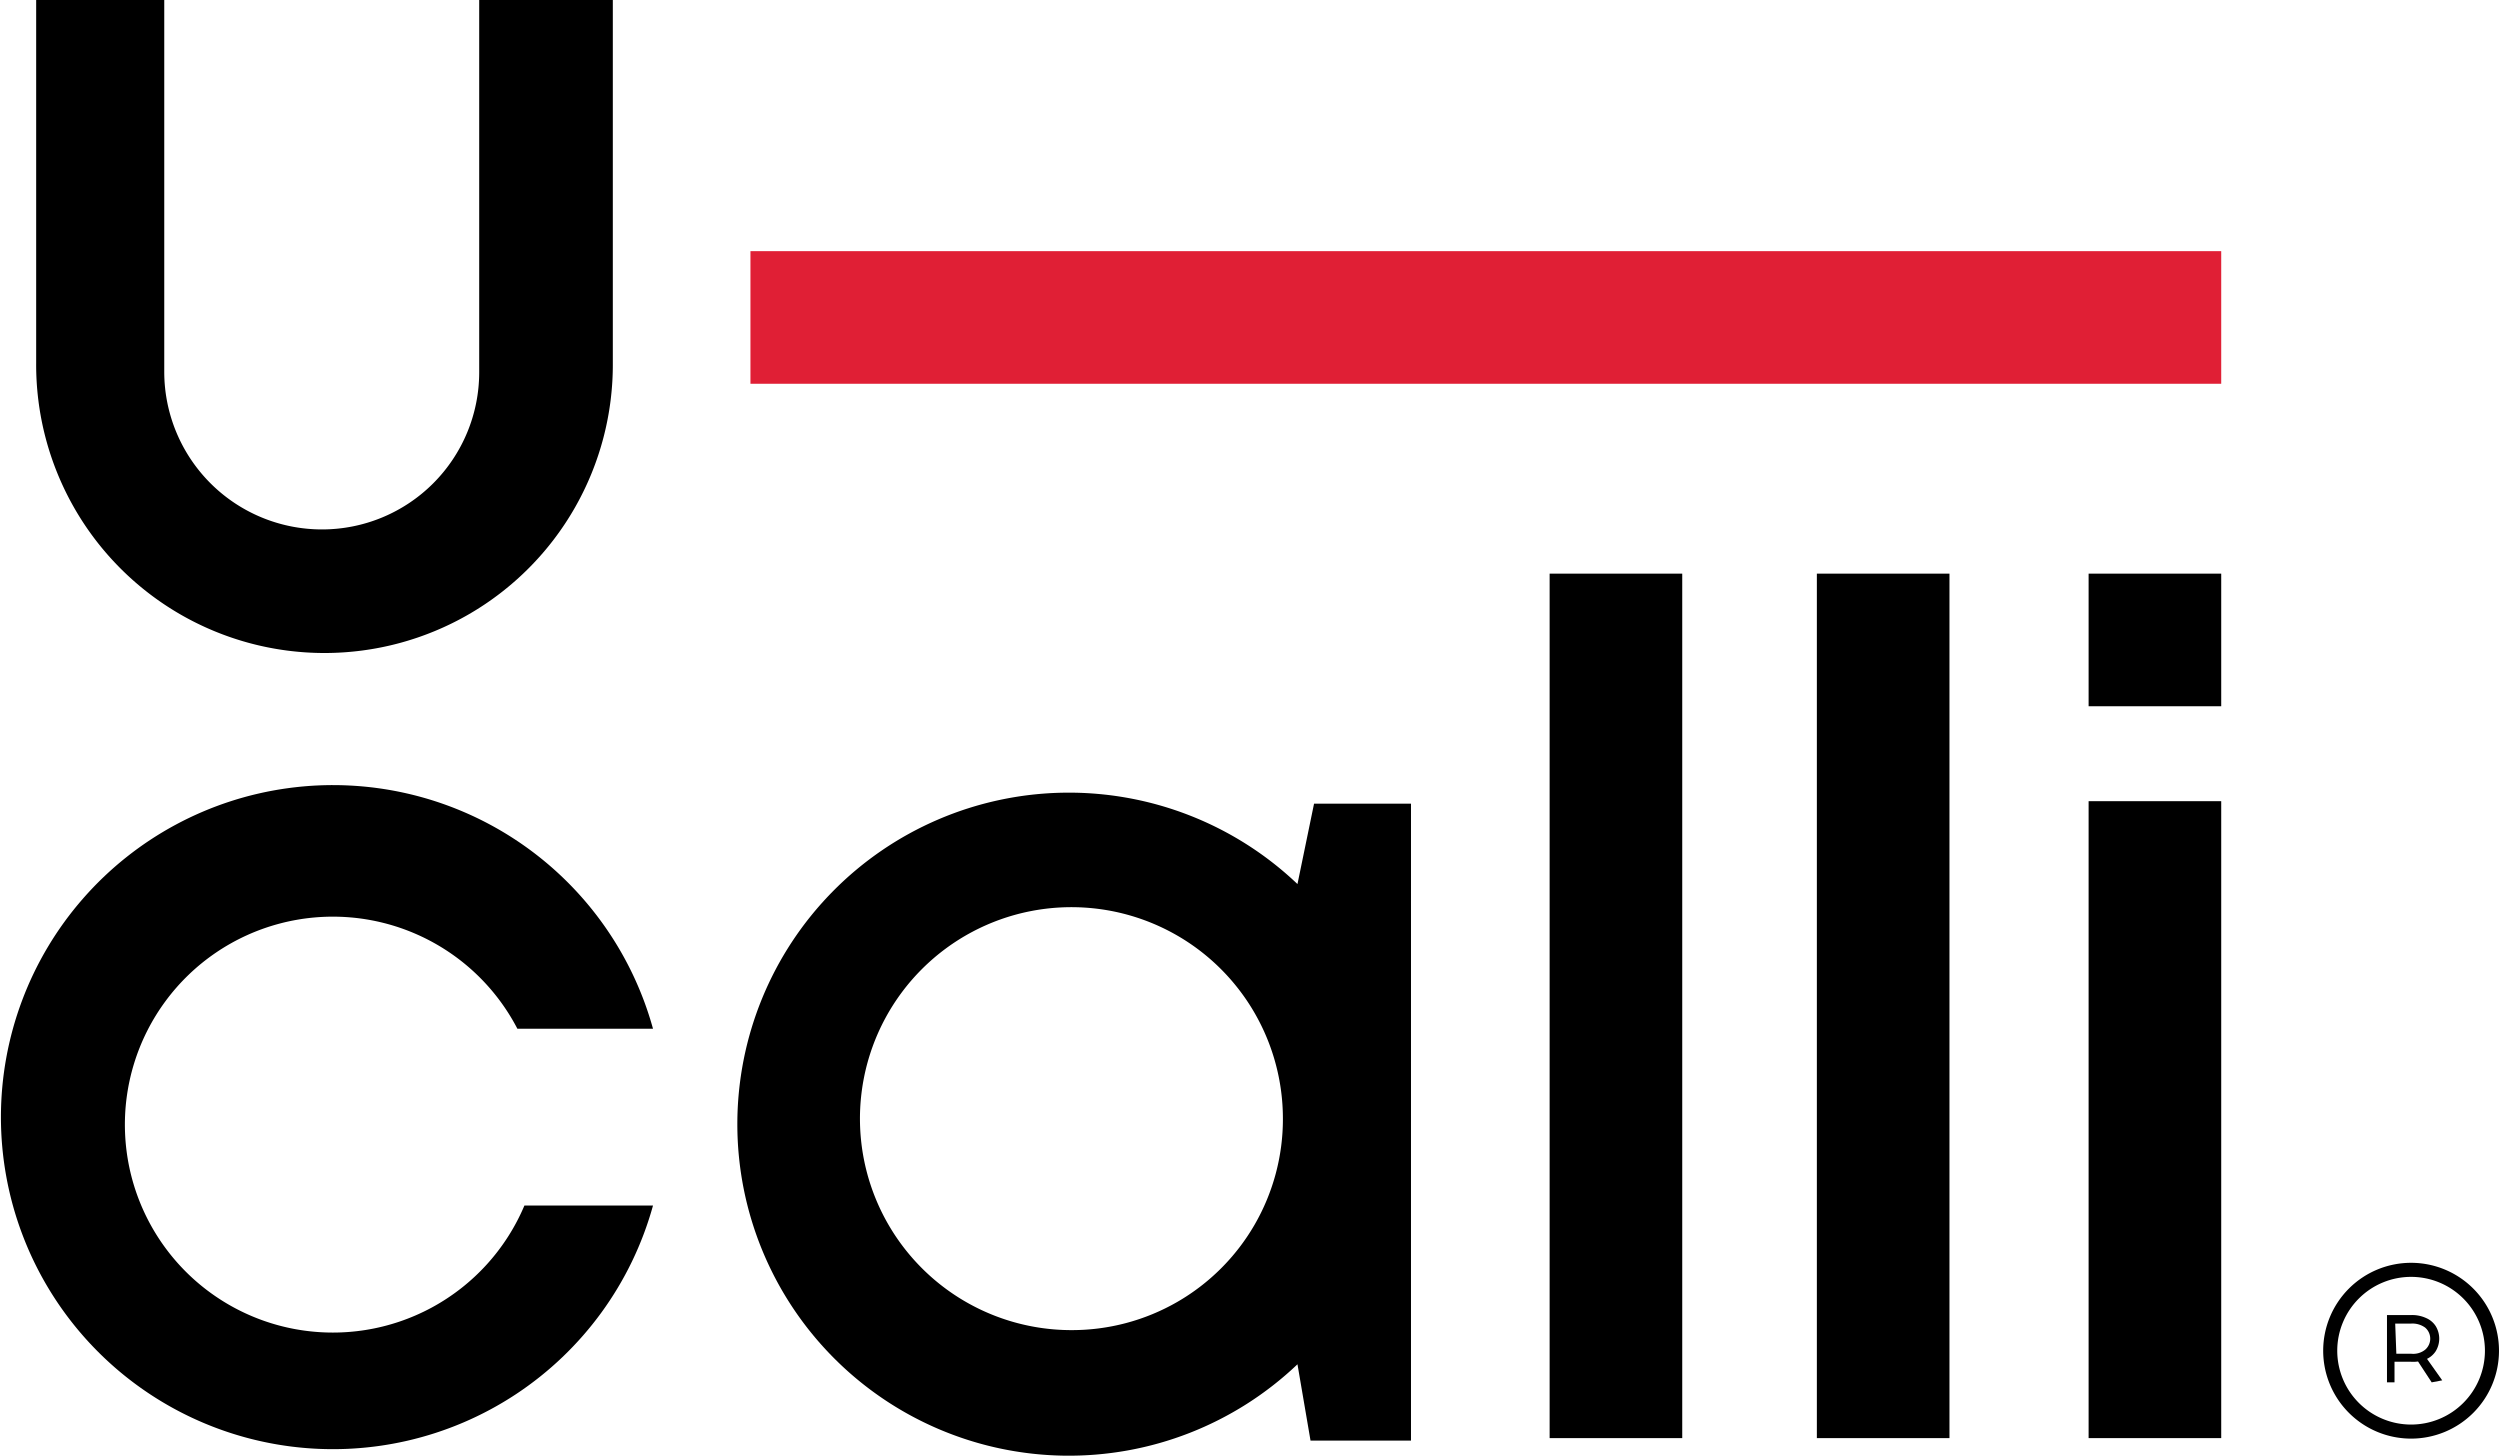
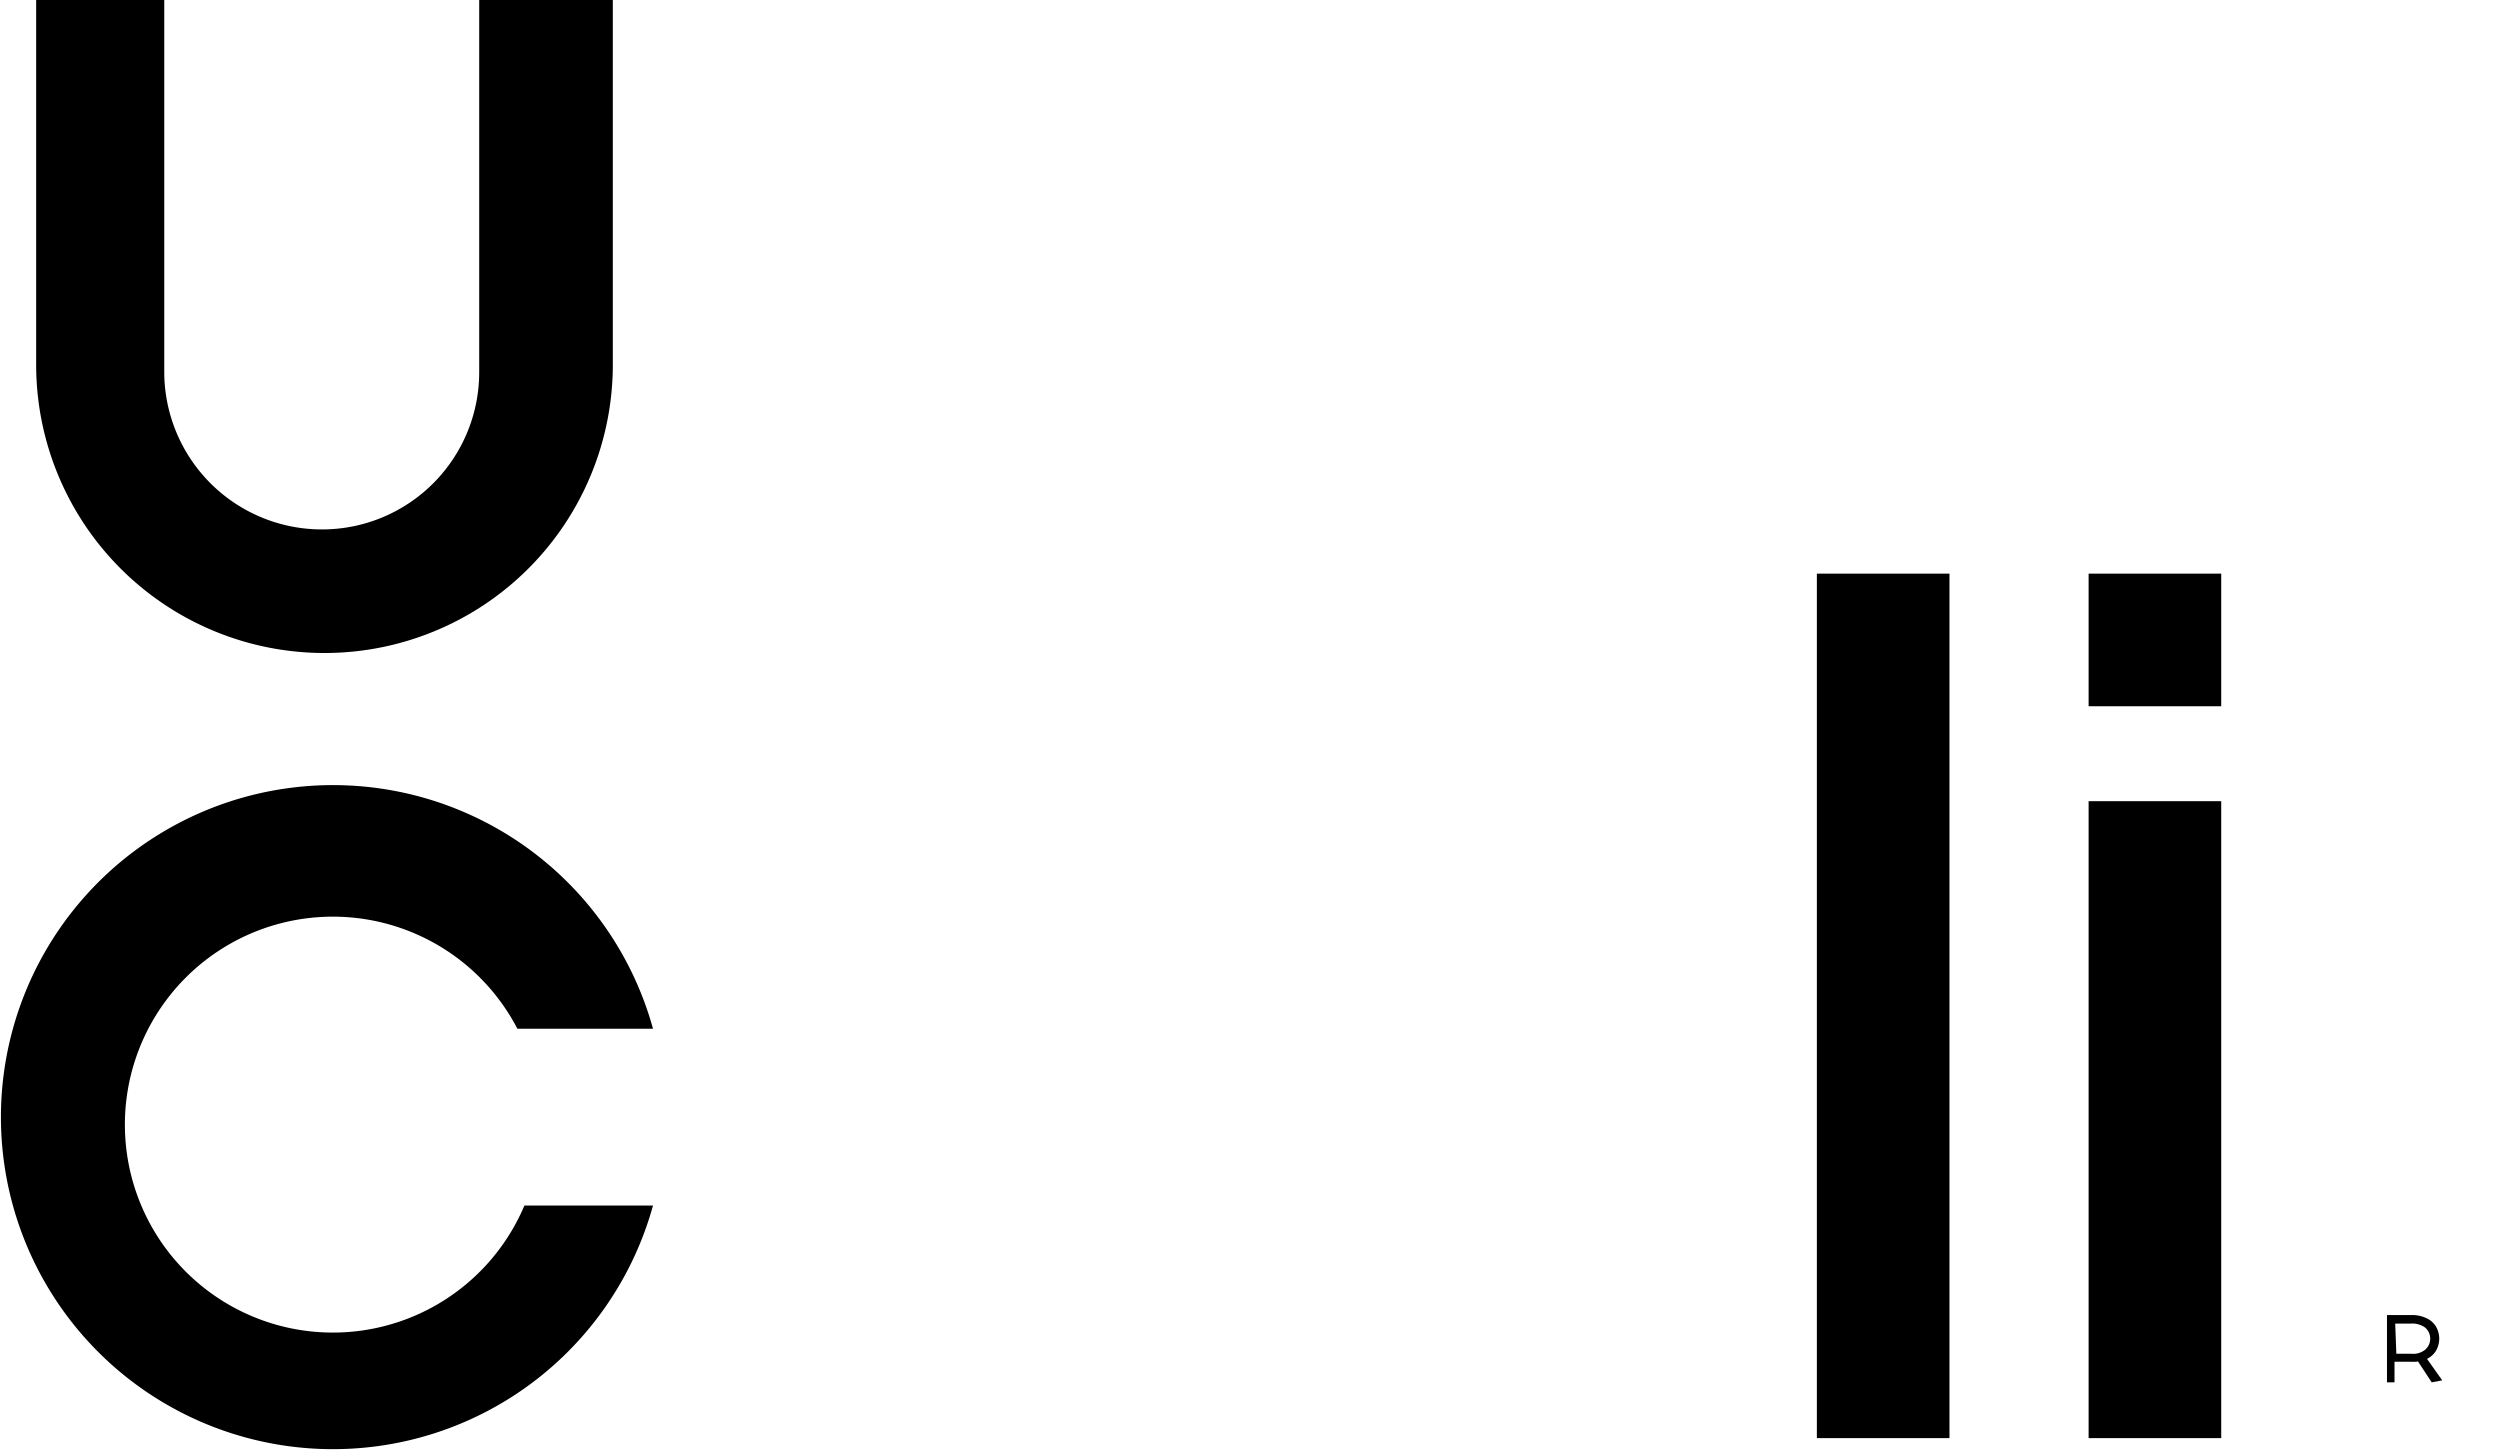
<svg xmlns="http://www.w3.org/2000/svg" viewBox="0 0 49.77 28.99">
  <defs>
    <style>.cls-1{fill:#e01f35;}</style>
  </defs>
  <g id="Capa_2" data-name="Capa 2">
    <g id="Capa_1-2" data-name="Capa 1">
      <path d="M.72,0V7.22A5.74,5.74,0,0,0,6.46,13h0A5.74,5.74,0,0,0,12.2,7.22V0H9.54V7.41a3.13,3.13,0,0,1-3.13,3.13h0A3.14,3.14,0,0,1,3.27,7.41V0Z" />
      <path d="M13,24A6.61,6.61,0,1,1,13,20.48H10.3A4.14,4.14,0,1,0,10.44,24Z" />
-       <path d="M26.16,16l-.33,1.6a6.6,6.6,0,1,0,0,9.56l.26,1.52h2V16ZM21.33,26.48a4.21,4.21,0,1,1,4.21-4.2A4.2,4.2,0,0,1,21.33,26.48Z" />
-       <rect x="30.85" y="11.42" width="2.64" height="17.21" />
      <rect x="36.17" y="11.42" width="2.64" height="17.21" />
      <rect x="41.58" y="15.95" width="2.64" height="12.68" />
      <rect x="41.58" y="11.42" width="2.64" height="2.64" />
-       <rect class="cls-1" x="14.94" y="5" width="29.28" height="2.64" />
-       <path d="M48,28.64a1.75,1.75,0,1,1,1.75-1.75A1.75,1.75,0,0,1,48,28.64Zm0-3.22a1.47,1.47,0,1,0,1.47,1.47A1.47,1.47,0,0,0,48,25.42Z" />
      <path d="M47.52,27.52V26.18H48a.67.67,0,0,1,.3.06.43.43,0,0,1,.19.16.48.48,0,0,1,0,.5.43.43,0,0,1-.19.16.67.67,0,0,1-.3.05h-.42l.09-.08v.49Zm.19-.47-.09-.1H48a.38.38,0,0,0,.28-.08.29.29,0,0,0,0-.44.43.43,0,0,0-.28-.08h-.41l.09-.1Zm.7.47L48.07,27h.21l.34.48Z" />
    </g>
  </g>
</svg>